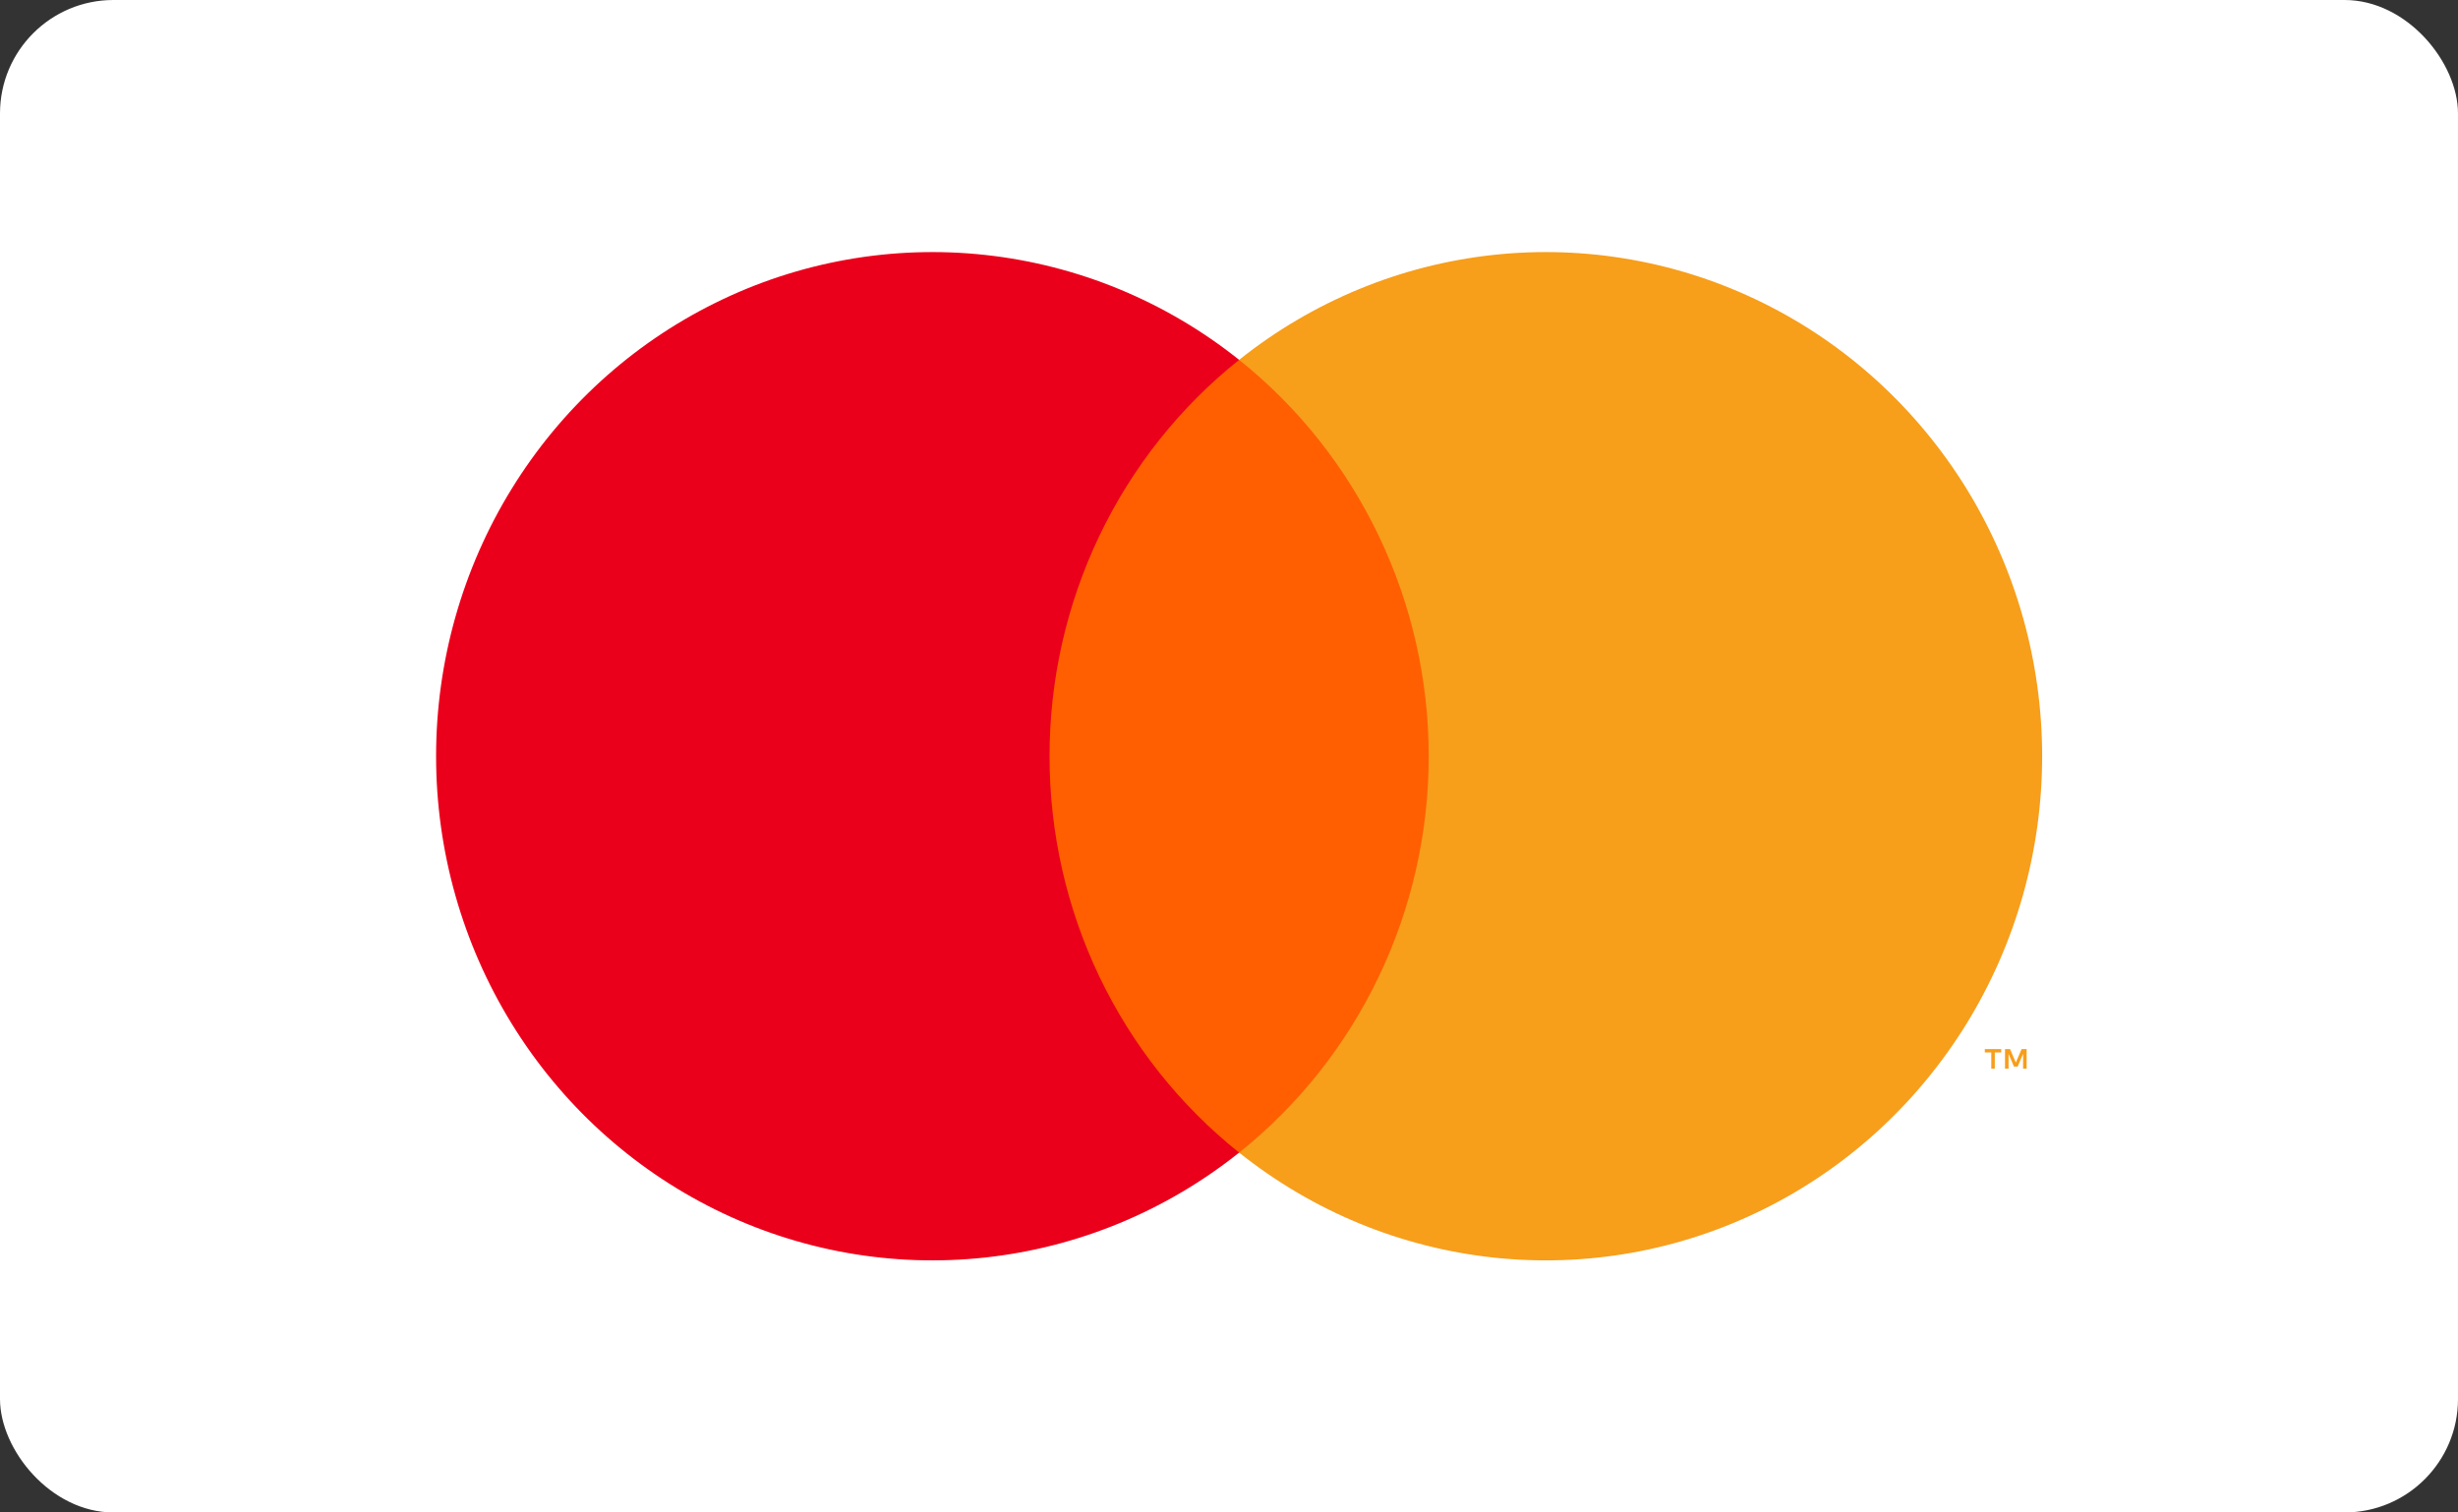
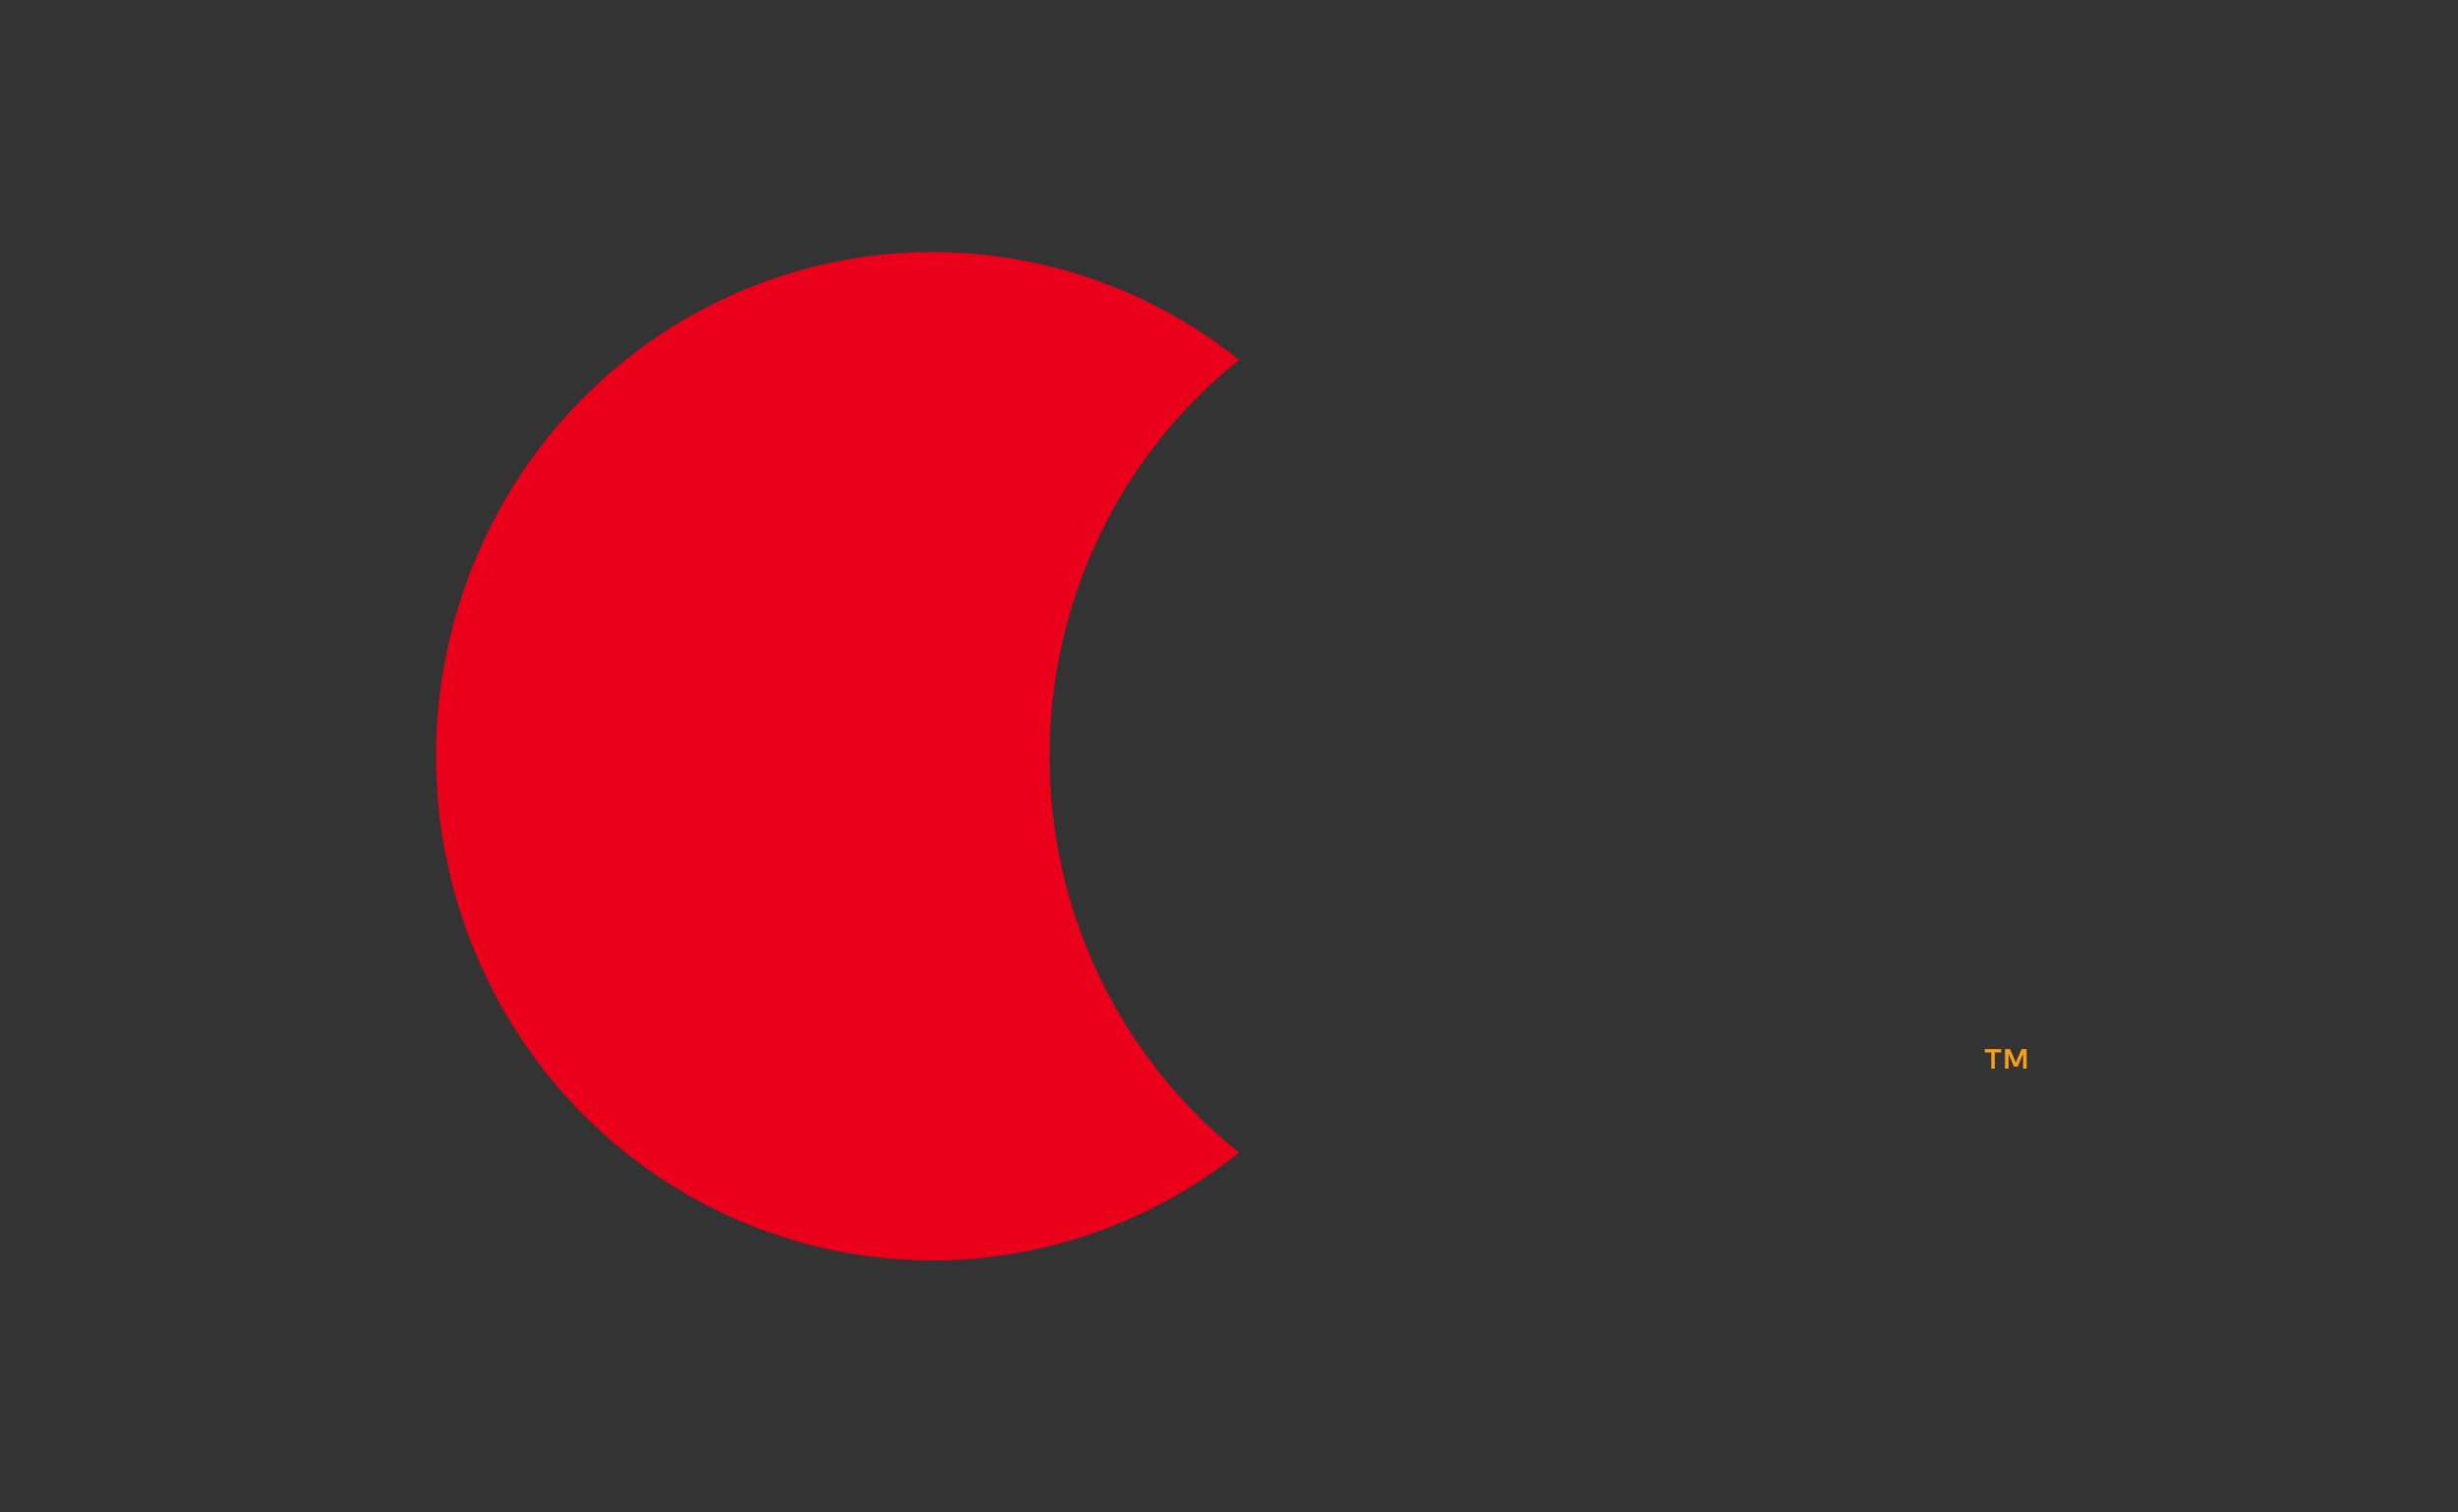
<svg xmlns="http://www.w3.org/2000/svg" width="65" height="40" viewBox="0 0 65 40" fill="none">
  <rect x="0" y="0" width="65" height="40" fill="#333333" stroke="none" />
-   <rect width="65" height="40" rx="3" fill="white" />
-   <path d="M38.51 9.517H27.026V30.483H38.51V9.517Z" fill="#FF5F00" />
+   <path d="M38.51 9.517H27.026V30.483V9.517Z" fill="#FF5F00" />
  <path d="M27.755 20C27.753 17.981 28.204 15.988 29.072 14.172C29.941 12.356 31.204 10.764 32.768 9.517C30.832 7.971 28.506 7.01 26.058 6.743C23.609 6.476 21.136 6.914 18.921 8.008C16.706 9.101 14.838 10.806 13.532 12.926C12.225 15.047 11.532 17.498 11.532 20C11.532 22.502 12.225 24.953 13.532 27.074C14.838 29.195 16.706 30.899 18.921 31.992C21.136 33.086 23.609 33.524 26.058 33.257C28.506 32.99 30.832 32.029 32.768 30.483C31.204 29.236 29.941 27.645 29.072 25.828C28.204 24.012 27.753 22.019 27.755 20Z" fill="#EB001B" />
-   <path d="M54.003 20C54.003 22.502 53.31 24.953 52.004 27.074C50.697 29.195 48.83 30.899 46.615 31.992C44.4 33.086 41.927 33.524 39.478 33.257C37.029 32.99 34.704 32.029 32.768 30.483C34.33 29.235 35.593 27.643 36.461 25.827C37.33 24.011 37.781 22.019 37.781 20C37.781 17.981 37.33 15.989 36.461 14.173C35.593 12.357 34.33 10.765 32.768 9.517C34.704 7.971 37.029 7.01 39.478 6.743C41.927 6.476 44.4 6.914 46.615 8.008C48.83 9.101 50.697 10.806 52.004 12.926C53.31 15.047 54.003 17.498 54.003 20Z" fill="#F79E1B" />
  <path d="M52.751 28.262V27.833H52.921V27.745H52.487V27.833H52.658V28.262H52.751ZM53.593 28.262V27.745H53.46L53.307 28.101L53.154 27.745H53.021V28.262H53.115V27.872L53.258 28.208H53.356L53.499 27.871V28.262H53.593Z" fill="#F79E1B" />
</svg>